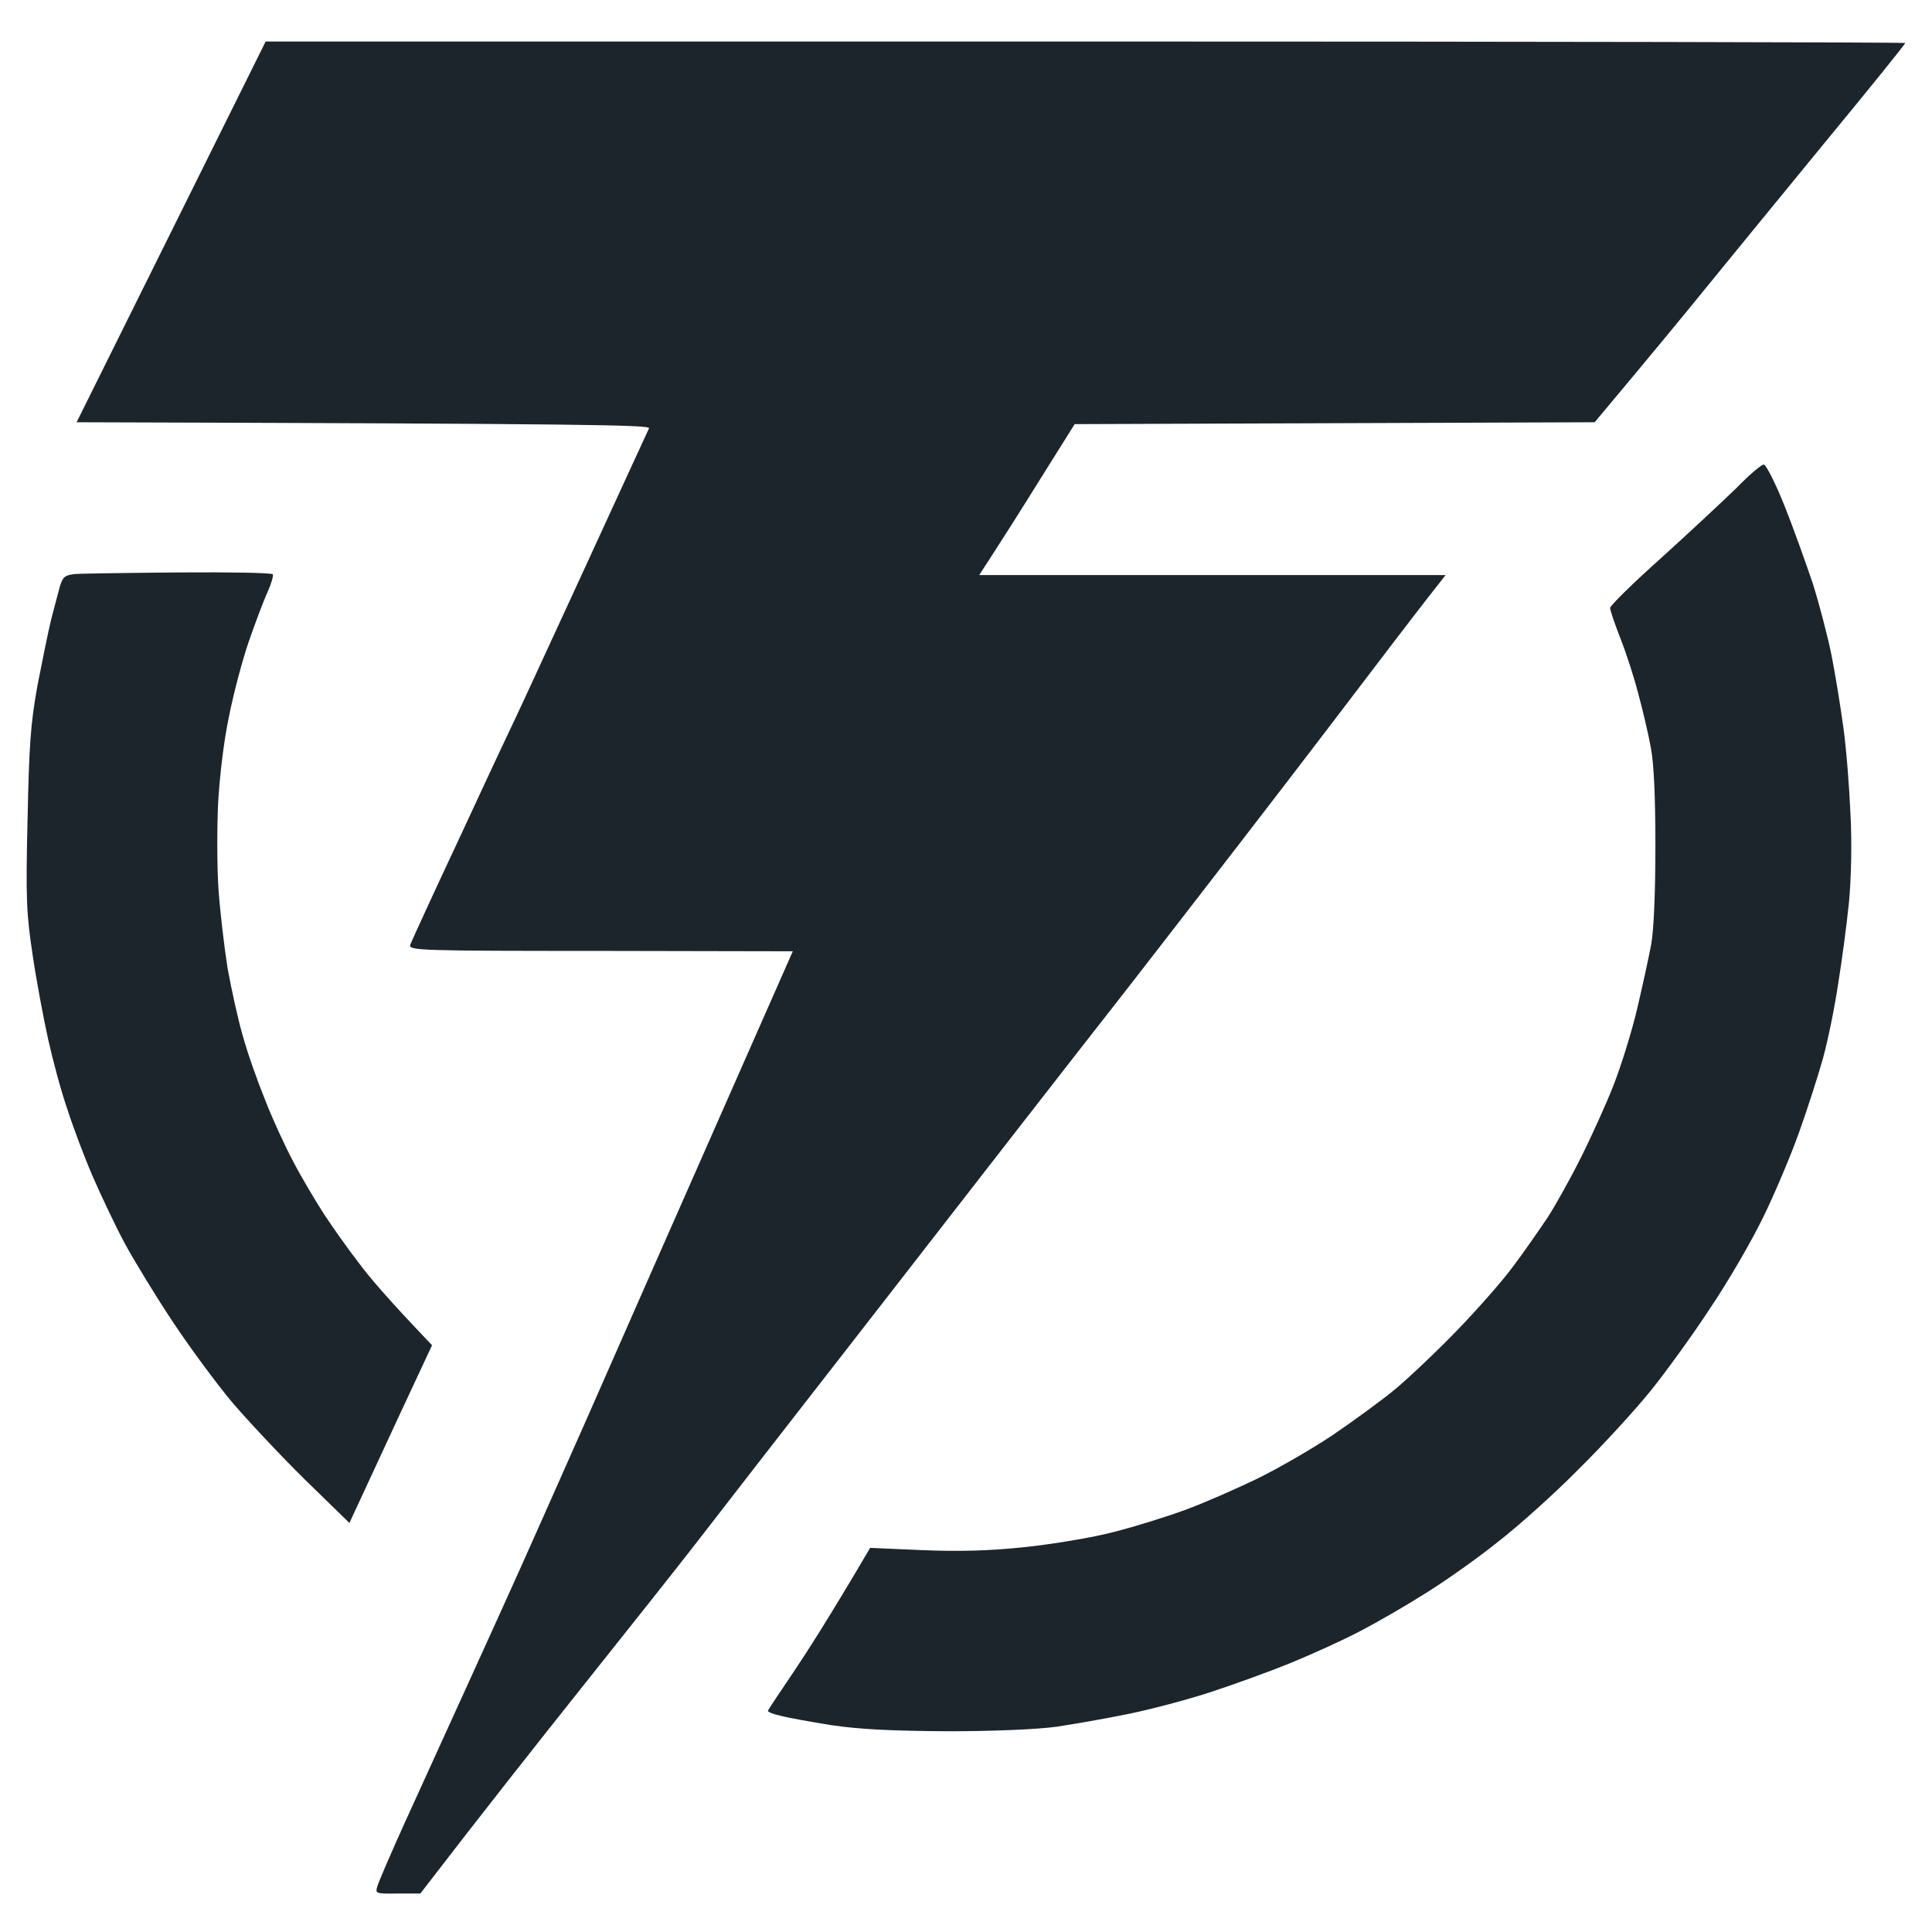
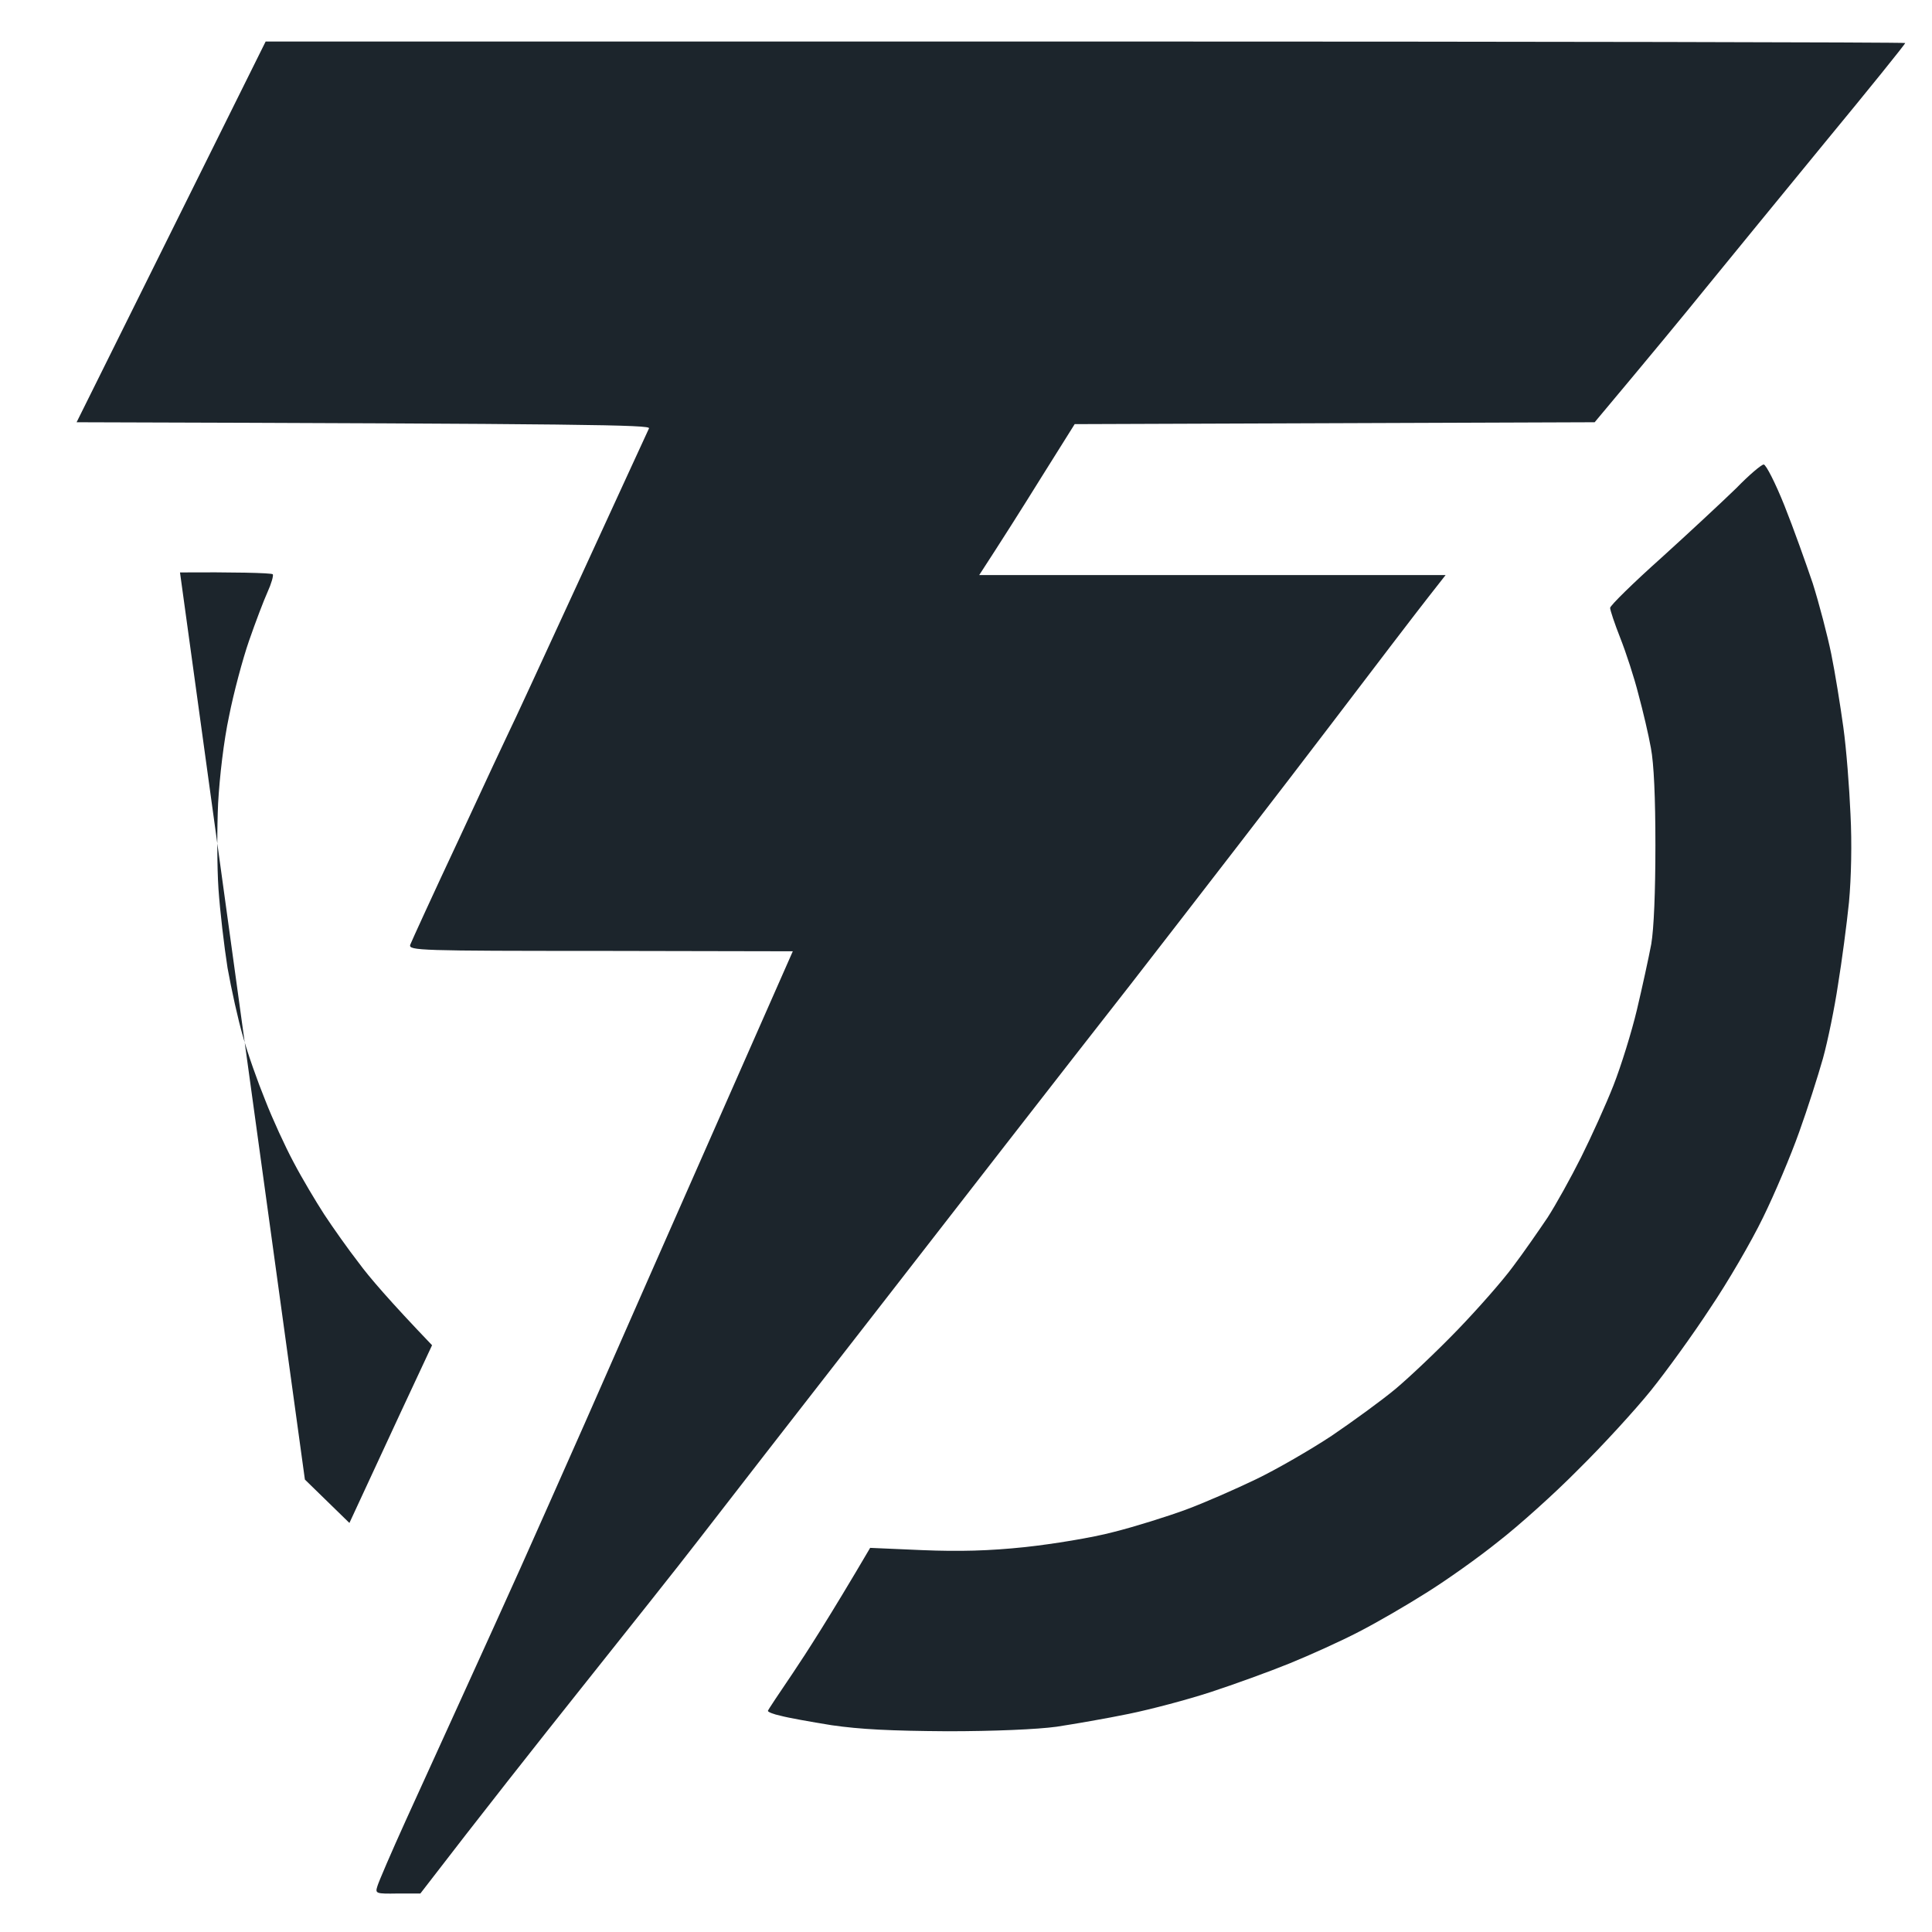
<svg xmlns="http://www.w3.org/2000/svg" version="1.2" viewBox="0 0 512 512" width="512" height="512">
  <title>New Project</title>
  <style>
		.s0 { fill: #1c252c } 
	</style>
-   <path id="Path 1" fill-rule="evenodd" class="s0" d="m70.4 11h217.2c119.5 0 217.3 0.2 217.3 0.4 0 0.3-9.6 12.2-21.4 26.5-11.7 14.3-25.9 31.6-31.5 38.5-5.5 6.8-14.4 17.6-29.4 35.5l-137.8 0.5-8.9 14.2c-4.9 7.9-10.6 16.9-16.4 25.8h123.6l-4.7 6c-2.6 3.3-14.3 18.6-26 34-11.7 15.4-35.5 46.2-52.8 68.5-17.4 22.2-48 61.6-68.1 87.5-20.1 25.8-40.9 52.6-46.3 59.6-5.3 6.9-19.4 24.6-31.1 39.3-11.7 14.7-26.1 32.9-42.7 54.5h-6c-5.8 0.1-6 0-5.4-1.9 0.3-1.1 3.7-9 7.6-17.6 3.9-8.5 11-24.2 15.8-34.7 4.8-10.5 11.3-24.9 14.5-32 3.2-7.1 10.9-24.5 17.2-38.7 6.2-14.1 21.1-48 55-124.8l-50.9-0.1c-48 0-50.9-0.1-50.5-1.6 0.3-0.8 6.1-13.5 13-28.2 6.8-14.7 12.8-27.5 13.3-28.5 0.5-0.9 8.9-19.1 18.7-40.4 9.8-21.3 18-39.2 18.3-39.8 0.3-0.9-15.3-1.2-151.7-1.6zm397 112.1c0.6 0 3.1 4.9 5.5 10.9 2.4 6 5.7 15.3 7.5 20.6 1.7 5.4 3.9 13.8 4.9 18.7 1 4.9 2.4 13.6 3.2 19.4 0.8 5.7 1.6 16.1 1.9 23.1 0.4 7.7 0.2 16.8-0.4 23.3-0.6 5.9-1.9 15.7-2.9 21.8-0.9 6.1-2.7 14.9-4 19.6-1.3 4.6-4.1 13.4-6.3 19.5-2.2 6.2-6.5 16.4-9.6 22.7-3.1 6.4-9.4 17.2-14 24-4.5 6.9-11.6 16.7-15.7 21.8-4.2 5.2-12.8 14.6-19.2 20.9-6.3 6.4-15.9 15-21.2 19.1-5.2 4.2-13.8 10.3-19.1 13.6-5.2 3.3-13.3 8-18 10.4-4.6 2.4-12.8 6.1-18.2 8.3-5.4 2.2-14.8 5.6-20.9 7.6-6.1 2-15.9 4.6-21.8 5.8-5.8 1.2-14.5 2.7-19.1 3.4-5.1 0.7-16.6 1.2-28.9 1.2-15.1-0.1-23.1-0.5-30.7-1.6-5.6-0.9-11.7-2-13.5-2.5-1.9-0.4-3.4-1-3.4-1.3 0-0.2 3-4.7 6.6-10 3.5-5.2 9.7-14.8 20.5-33.2l13.8 0.6c9.8 0.4 17.7 0.2 27.2-0.8 7.4-0.8 17.9-2.5 23.5-4 5.6-1.4 14.2-4.1 19.1-5.9 4.9-1.8 13.3-5.5 18.7-8.1 5.4-2.6 14.4-7.8 20-11.5 5.6-3.8 13.3-9.4 16.9-12.4 3.7-3.1 11.1-10.1 16.5-15.7 5.4-5.6 12-13.1 14.7-16.8 2.8-3.7 6.8-9.5 9.1-12.9 2.2-3.4 6.2-10.6 8.9-16 2.7-5.4 6.6-14 8.6-19.1 2-5.1 4.8-14.1 6.2-20 1.4-5.9 3.1-13.7 3.8-17.4 0.7-4.1 1.1-13.9 1.1-26.2 0-12.6-0.4-21.7-1.2-25.8-0.6-3.4-2.1-9.8-3.3-14.2-1.1-4.4-3.3-11.1-4.8-14.9-1.5-3.8-2.7-7.4-2.7-8 0-0.6 6.1-6.6 13.6-13.3 7.4-6.7 16.3-15 19.8-18.4 3.4-3.5 6.7-6.3 7.3-6.3zm-419.7 28.6c13.3-0.1 24.4 0.1 24.6 0.5 0.2 0.4-0.4 2.5-1.4 4.7-1 2.2-3.2 8-4.9 12.9-1.7 4.9-4.1 13.9-5.3 20-1.4 6.5-2.5 16-2.9 23.1-0.3 6.6-0.3 16.8 0.1 22.7 0.4 5.8 1.5 15.2 2.4 20.9 1 5.6 2.8 13.8 4.1 18.2 1.2 4.4 3.9 12 5.9 16.9 1.9 4.9 5.3 12.3 7.5 16.4 2.2 4.2 5.9 10.4 8.1 13.8 2.3 3.5 6.4 9.3 9.2 12.9 2.7 3.7 8.2 10.1 19.4 21.8l-8.5 18.2c-4.7 10.1-9.6 20.7-13.4 28.9l-11.8-11.5c-6.5-6.4-15.1-15.6-19.3-20.5-4.1-4.9-11.2-14.5-15.7-21.3-4.6-6.9-10.3-16.3-12.8-20.9-2.5-4.7-6.3-12.7-8.5-17.8-2.2-5.1-5.2-13.1-6.7-17.8-1.6-4.6-3.8-12.8-5-18.2-1.2-5.4-3.1-15.4-4.1-22.2-1.7-11.2-1.9-15-1.4-36.1 0.4-19.8 0.8-25.4 2.6-35.5 1.3-6.6 2.9-14.6 3.7-17.8 0.8-3.2 1.9-7.1 2.3-8.7 0.8-2.5 1.3-2.9 4.2-3.2 1.8-0.1 14.3-0.3 27.6-0.4z" />
+   <path id="Path 1" fill-rule="evenodd" class="s0" d="m70.4 11h217.2c119.5 0 217.3 0.2 217.3 0.4 0 0.3-9.6 12.2-21.4 26.5-11.7 14.3-25.9 31.6-31.5 38.5-5.5 6.8-14.4 17.6-29.4 35.5l-137.8 0.5-8.9 14.2c-4.9 7.9-10.6 16.9-16.4 25.8h123.6l-4.7 6c-2.6 3.3-14.3 18.6-26 34-11.7 15.4-35.5 46.2-52.8 68.5-17.4 22.2-48 61.6-68.1 87.5-20.1 25.8-40.9 52.6-46.3 59.6-5.3 6.9-19.4 24.6-31.1 39.3-11.7 14.7-26.1 32.9-42.7 54.5h-6c-5.8 0.1-6 0-5.4-1.9 0.3-1.1 3.7-9 7.6-17.6 3.9-8.5 11-24.2 15.8-34.7 4.8-10.5 11.3-24.9 14.5-32 3.2-7.1 10.9-24.5 17.2-38.7 6.2-14.1 21.1-48 55-124.8l-50.9-0.1c-48 0-50.9-0.1-50.5-1.6 0.3-0.8 6.1-13.5 13-28.2 6.8-14.7 12.8-27.5 13.3-28.5 0.5-0.9 8.9-19.1 18.7-40.4 9.8-21.3 18-39.2 18.3-39.8 0.3-0.9-15.3-1.2-151.7-1.6zm397 112.1c0.6 0 3.1 4.9 5.5 10.9 2.4 6 5.7 15.3 7.5 20.6 1.7 5.4 3.9 13.8 4.9 18.7 1 4.9 2.4 13.6 3.2 19.4 0.8 5.7 1.6 16.1 1.9 23.1 0.4 7.7 0.2 16.8-0.4 23.3-0.6 5.9-1.9 15.7-2.9 21.8-0.9 6.1-2.7 14.9-4 19.6-1.3 4.6-4.1 13.4-6.3 19.5-2.2 6.2-6.5 16.4-9.6 22.7-3.1 6.4-9.4 17.2-14 24-4.5 6.9-11.6 16.7-15.7 21.8-4.2 5.2-12.8 14.6-19.2 20.9-6.3 6.4-15.9 15-21.2 19.1-5.2 4.2-13.8 10.3-19.1 13.6-5.2 3.3-13.3 8-18 10.4-4.6 2.4-12.8 6.1-18.2 8.3-5.4 2.2-14.8 5.6-20.9 7.6-6.1 2-15.9 4.6-21.8 5.8-5.8 1.2-14.5 2.7-19.1 3.4-5.1 0.7-16.6 1.2-28.9 1.2-15.1-0.1-23.1-0.5-30.7-1.6-5.6-0.9-11.7-2-13.5-2.5-1.9-0.4-3.4-1-3.4-1.3 0-0.2 3-4.7 6.6-10 3.5-5.2 9.7-14.8 20.5-33.2l13.8 0.6c9.8 0.4 17.7 0.2 27.2-0.8 7.4-0.8 17.9-2.5 23.5-4 5.6-1.4 14.2-4.1 19.1-5.9 4.9-1.8 13.3-5.5 18.7-8.1 5.4-2.6 14.4-7.8 20-11.5 5.6-3.8 13.3-9.4 16.9-12.4 3.7-3.1 11.1-10.1 16.5-15.7 5.4-5.6 12-13.1 14.7-16.8 2.8-3.7 6.8-9.5 9.1-12.9 2.2-3.4 6.2-10.6 8.9-16 2.7-5.4 6.6-14 8.6-19.1 2-5.1 4.8-14.1 6.2-20 1.4-5.9 3.1-13.7 3.8-17.4 0.7-4.1 1.1-13.9 1.1-26.2 0-12.6-0.4-21.7-1.2-25.8-0.6-3.4-2.1-9.8-3.3-14.2-1.1-4.4-3.3-11.1-4.8-14.9-1.5-3.8-2.7-7.4-2.7-8 0-0.6 6.1-6.6 13.6-13.3 7.4-6.7 16.3-15 19.8-18.4 3.4-3.5 6.7-6.3 7.3-6.3zm-419.7 28.6c13.3-0.1 24.4 0.1 24.6 0.5 0.2 0.4-0.4 2.5-1.4 4.7-1 2.2-3.2 8-4.9 12.9-1.7 4.9-4.1 13.9-5.3 20-1.4 6.5-2.5 16-2.9 23.1-0.3 6.6-0.3 16.8 0.1 22.7 0.4 5.8 1.5 15.2 2.4 20.9 1 5.6 2.8 13.8 4.1 18.2 1.2 4.4 3.9 12 5.9 16.9 1.9 4.9 5.3 12.3 7.5 16.4 2.2 4.2 5.9 10.4 8.1 13.8 2.3 3.5 6.4 9.3 9.2 12.9 2.7 3.7 8.2 10.1 19.4 21.8l-8.5 18.2c-4.7 10.1-9.6 20.7-13.4 28.9l-11.8-11.5z" />
</svg>